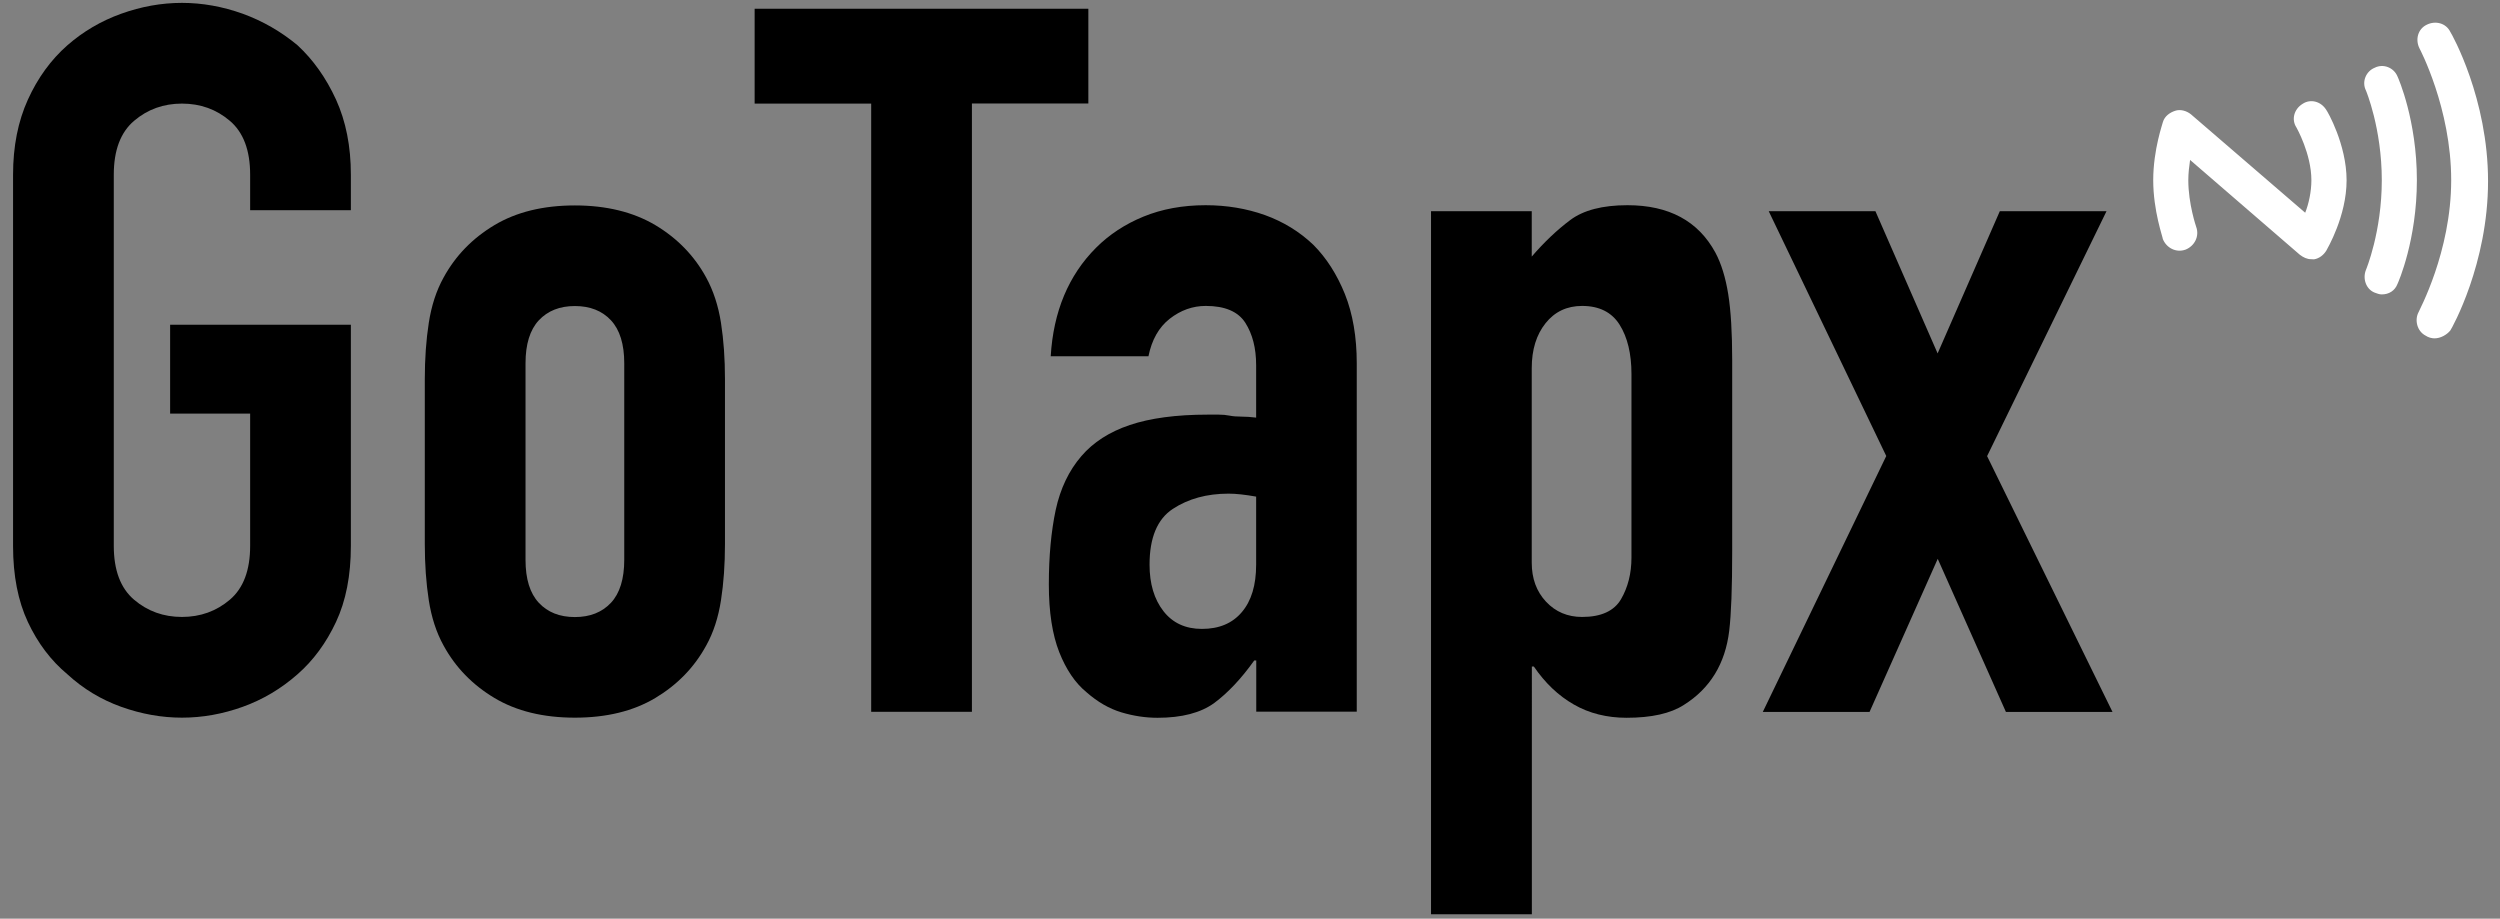
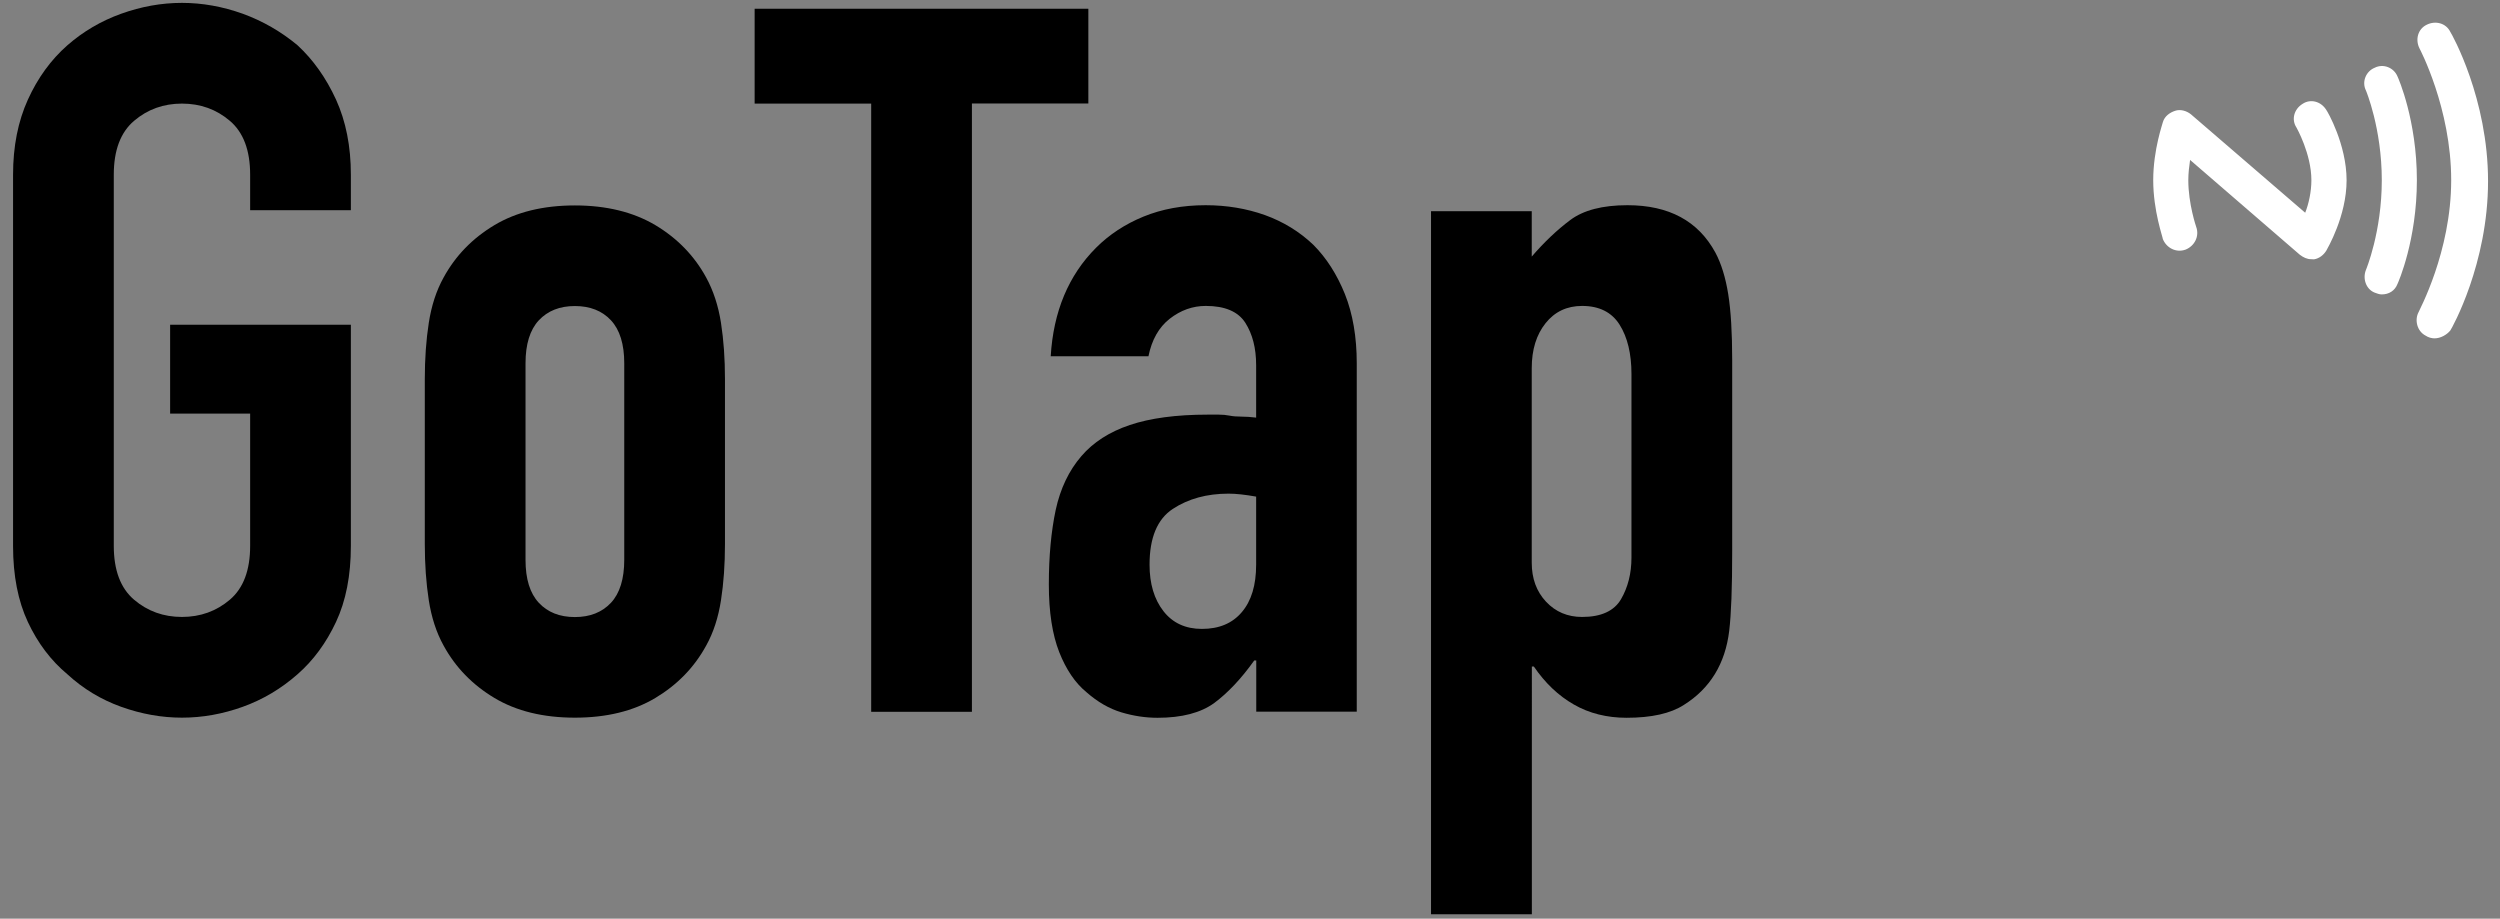
<svg xmlns="http://www.w3.org/2000/svg" id="图层_1" x="0px" y="0px" viewBox="0 0 225.87 83" style="enable-background:new 0 0 225.87 83;" xml:space="preserve">
  <rect x="0" y="0" width="225.87" height="83" fill="#808080" stroke="none" />
  <style type="text/css">	.st0{enable-background:new    ;}	.st1{fill:#FFFFFF;}</style>
  <g class="st0">
    <path d="M1.18,15.78c0-2.56,0.45-4.82,1.34-6.78C3.41,7.04,4.6,5.4,6.09,4.09c1.43-1.25,3.05-2.2,4.86-2.85  c1.81-0.65,3.64-0.98,5.49-0.98c1.84,0,3.67,0.33,5.49,0.98c1.81,0.66,3.46,1.61,4.95,2.85C28.3,5.4,29.46,7.04,30.36,9  c0.89,1.96,1.34,4.22,1.34,6.78v3.21h-9.1v-3.21c0-2.2-0.61-3.82-1.83-4.86c-1.22-1.04-2.66-1.56-4.33-1.56  c-1.67,0-3.11,0.52-4.33,1.56c-1.22,1.04-1.83,2.66-1.83,4.86v33.54c0,2.2,0.61,3.82,1.83,4.86c1.22,1.04,2.66,1.56,4.33,1.56  c1.66,0,3.11-0.52,4.33-1.56c1.22-1.04,1.83-2.66,1.83-4.86V37.37h-7.23v-8.03h16.33v19.98c0,2.68-0.45,4.97-1.34,6.87  c-0.89,1.9-2.05,3.48-3.48,4.73c-1.49,1.31-3.14,2.29-4.95,2.94c-1.81,0.65-3.64,0.98-5.49,0.98c-1.84,0-3.67-0.33-5.49-0.98  c-1.81-0.65-3.44-1.63-4.86-2.94C4.6,59.68,3.41,58.1,2.52,56.2c-0.89-1.9-1.34-4.19-1.34-6.87V15.78z" />
    <path d="M38.38,34.25c0-1.84,0.12-3.54,0.36-5.08c0.24-1.55,0.68-2.91,1.34-4.1c1.07-1.96,2.6-3.54,4.59-4.73  c1.99-1.19,4.42-1.78,7.27-1.78c2.85,0,5.28,0.6,7.27,1.78c1.99,1.19,3.52,2.77,4.59,4.73c0.65,1.19,1.1,2.56,1.34,4.1  c0.24,1.55,0.36,3.24,0.36,5.08v14.9c0,1.84-0.12,3.54-0.36,5.08c-0.24,1.55-0.68,2.92-1.34,4.1c-1.07,1.96-2.6,3.54-4.59,4.73  c-1.99,1.19-4.42,1.78-7.27,1.78c-2.85,0-5.28-0.59-7.27-1.78c-1.99-1.19-3.52-2.77-4.59-4.73c-0.66-1.19-1.1-2.56-1.34-4.1  c-0.24-1.55-0.36-3.24-0.36-5.08V34.25z M47.48,50.58c0,1.73,0.4,3.02,1.2,3.88c0.8,0.86,1.89,1.29,3.26,1.29  c1.37,0,2.45-0.43,3.26-1.29c0.8-0.86,1.2-2.16,1.2-3.88V32.82c0-1.72-0.4-3.02-1.2-3.88c-0.8-0.86-1.89-1.29-3.26-1.29  c-1.37,0-2.45,0.43-3.26,1.29c-0.8,0.86-1.2,2.16-1.2,3.88V50.58z" />
    <path d="M78.71,64.31V9.36H68.18V0.79h30.15v8.56H87.81v54.96H78.71z" />
    <path d="M113.5,64.31v-4.64h-0.18c-1.19,1.67-2.4,2.94-3.61,3.84c-1.22,0.89-2.93,1.34-5.13,1.34c-1.07,0-2.16-0.16-3.26-0.49  c-1.1-0.33-2.16-0.94-3.17-1.83c-1.01-0.83-1.83-2.04-2.45-3.61c-0.62-1.58-0.94-3.61-0.94-6.11c0-2.56,0.21-4.8,0.62-6.74  c0.42-1.93,1.19-3.55,2.32-4.86c1.07-1.25,2.53-2.19,4.37-2.81c1.84-0.62,4.19-0.94,7.05-0.94c0.3,0,0.62,0,0.98,0  s0.68,0.03,0.98,0.09c0.3,0.06,0.65,0.09,1.07,0.09c0.42,0,0.86,0.03,1.34,0.09V33c0-1.55-0.33-2.82-0.98-3.84  c-0.65-1.01-1.84-1.52-3.57-1.52c-1.19,0-2.27,0.39-3.26,1.16c-0.98,0.77-1.62,1.9-1.92,3.39h-8.83c0.24-4.04,1.61-7.32,4.1-9.81  c1.19-1.19,2.62-2.13,4.28-2.81c1.66-0.68,3.54-1.03,5.62-1.03c1.9,0,3.69,0.3,5.35,0.89c1.66,0.6,3.12,1.49,4.37,2.68  c1.19,1.19,2.14,2.68,2.86,4.46c0.71,1.78,1.07,3.87,1.07,6.24v31.49H113.5z M113.5,44.87c-1.01-0.18-1.84-0.27-2.5-0.27  c-1.96,0-3.64,0.46-5.04,1.38c-1.4,0.92-2.1,2.6-2.1,5.04c0,1.73,0.42,3.12,1.25,4.19c0.83,1.07,1.99,1.61,3.48,1.61  c1.55,0,2.75-0.5,3.61-1.52c0.86-1.01,1.29-2.44,1.29-4.28V44.87z" />
    <path d="M129.29,82.6V19.08h9.1v4.1c1.13-1.31,2.29-2.41,3.48-3.3c1.19-0.89,2.91-1.34,5.17-1.34c3.75,0,6.39,1.43,7.94,4.28  c0.54,1.01,0.92,2.26,1.16,3.75c0.24,1.49,0.36,3.48,0.36,5.98v17.22c0,3.33-0.09,5.74-0.27,7.23c-0.36,2.97-1.73,5.21-4.1,6.69  c-1.19,0.77-2.92,1.16-5.17,1.16c-1.78,0-3.38-0.4-4.77-1.2c-1.4-0.8-2.6-1.95-3.61-3.43h-0.18V82.6H129.29z M147.4,33.8  c0-1.84-0.36-3.33-1.07-4.46c-0.71-1.13-1.84-1.7-3.39-1.7c-1.37,0-2.47,0.52-3.3,1.56c-0.83,1.04-1.25,2.39-1.25,4.06v17.58  c0,1.43,0.43,2.6,1.29,3.52c0.86,0.92,1.95,1.38,3.26,1.38c1.72,0,2.9-0.54,3.52-1.61c0.62-1.07,0.94-2.32,0.94-3.75V33.8z" />
-     <path d="M159.27,64.31l11.15-23.11L159.8,19.08h9.64l5.62,12.85l5.62-12.85h9.64l-10.79,22.13l11.33,23.11h-9.63l-6.16-13.83  l-6.16,13.83H159.27z" />
  </g>
  <g>
    <path class="st1" d="M219.95,30.57c-0.24,0-0.56-0.08-0.79-0.24c-0.79-0.4-1.03-1.43-0.64-2.14c0-0.08,2.94-5.4,2.94-11.91  s-2.86-11.9-2.86-11.9c-0.4-0.79-0.16-1.75,0.64-2.14c0.79-0.4,1.75-0.16,2.14,0.64c0.16,0.24,3.41,6.03,3.41,13.49  s-3.25,13.26-3.41,13.49C221.06,30.25,220.5,30.57,219.95,30.57z M216.61,25.65c0.08-0.16,1.75-3.97,1.75-9.37  s-1.67-9.21-1.75-9.37c-0.32-0.79-1.27-1.19-2.06-0.79c-0.79,0.32-1.19,1.27-0.79,2.06c0,0,1.43,3.41,1.43,8.1s-1.43,8.1-1.43,8.1  c-0.32,0.79,0,1.75,0.79,2.06c0.24,0.08,0.4,0.16,0.64,0.16C215.82,26.6,216.37,26.28,216.61,25.65z M209.07,23.43  c0.48-0.08,0.87-0.4,1.11-0.79c0.08-0.16,1.83-3.1,1.83-6.35s-1.75-6.27-1.83-6.35c-0.48-0.79-1.43-1.03-2.14-0.56  c-0.79,0.48-1.03,1.43-0.56,2.14c0,0,1.35,2.38,1.35,4.76c0,1.03-0.24,2.14-0.56,2.94l-10.32-8.89c-0.4-0.32-0.95-0.48-1.43-0.32  s-0.95,0.48-1.11,1.03c0,0.08-0.87,2.46-0.87,5.24s0.87,5.16,0.87,5.32c0.32,0.79,1.19,1.27,2.06,0.95  c0.79-0.32,1.27-1.19,0.95-2.06c0,0-0.71-2.06-0.71-4.21c0-0.64,0.08-1.27,0.16-1.83l9.92,8.57c0.32,0.24,0.64,0.4,1.03,0.4  C208.91,23.43,208.99,23.43,209.07,23.43z" />
  </g>
</svg>